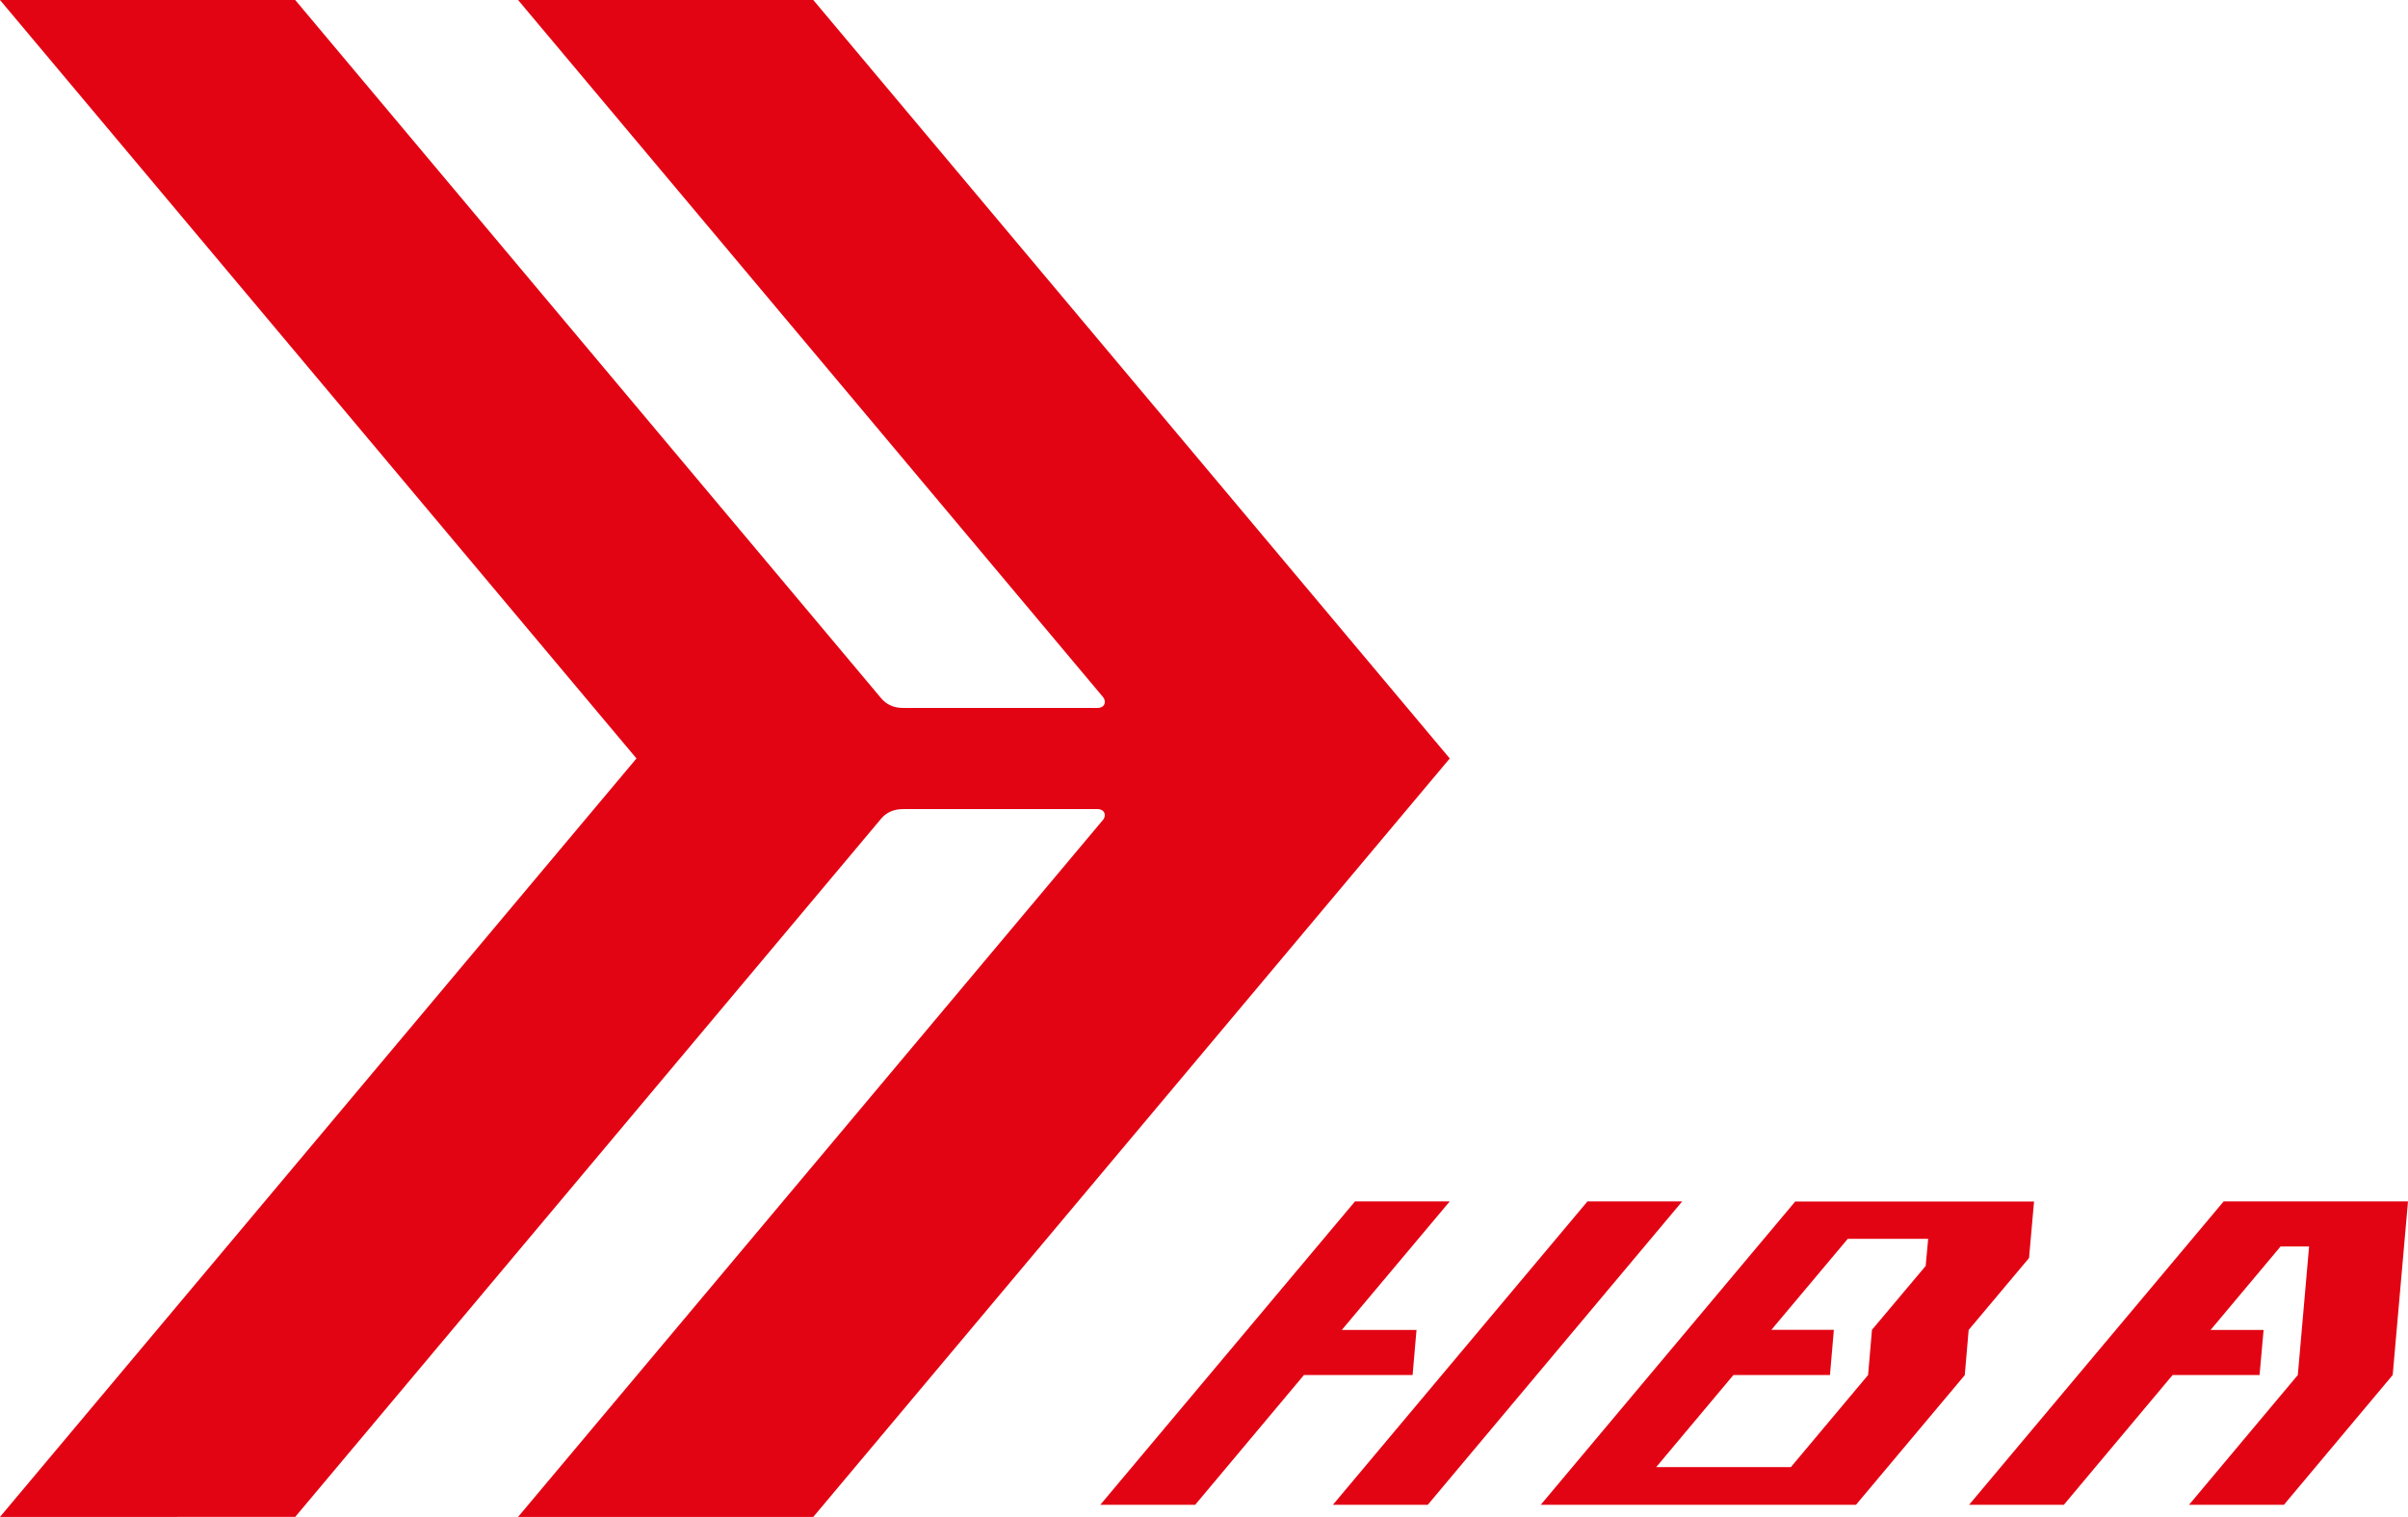
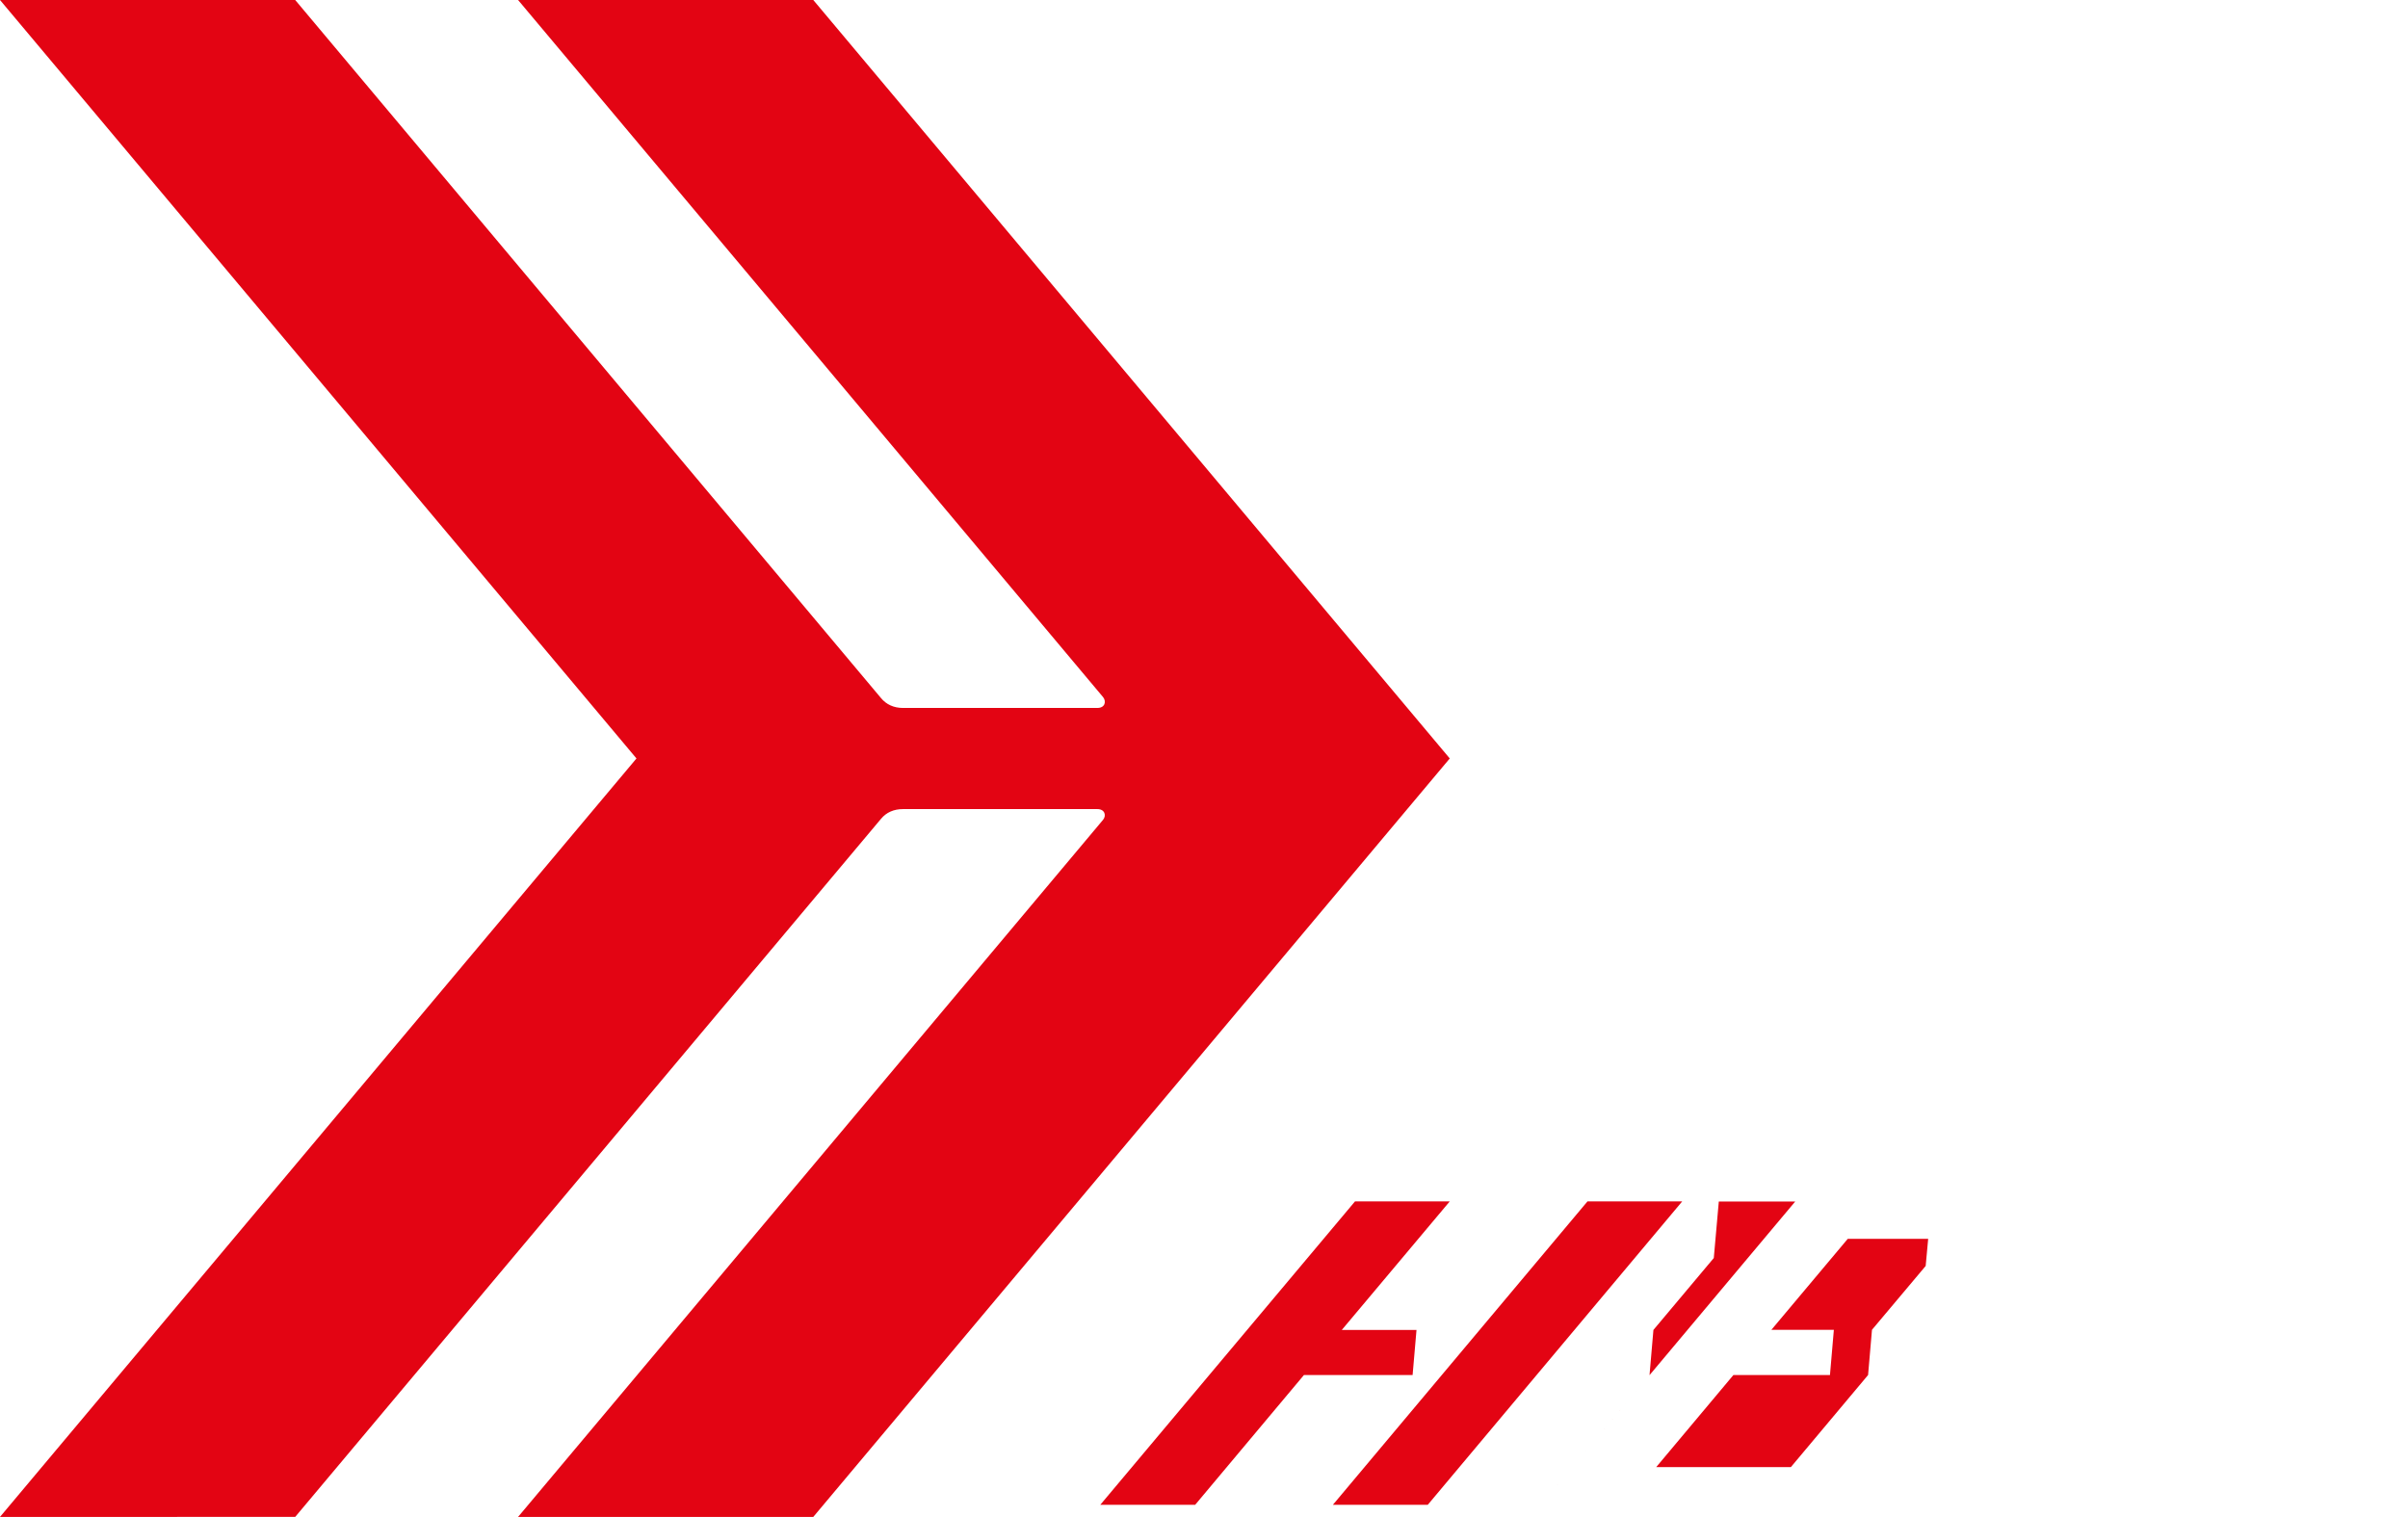
<svg xmlns="http://www.w3.org/2000/svg" version="1.1" id="レイヤー_1" x="0px" y="0px" viewBox="0 0 173.09 109.04" style="enable-background:new 0 0 173.09 109.04;" xml:space="preserve">
  <style type="text/css">
	.st0{fill:#E30413;}
</style>
  <g>
    <g>
      <g>
        <g>
          <polygon class="st0" points="114.11,86.36 95.81,108.17 102.63,108.17 120.92,86.36     " />
          <polygon class="st0" points="101.54,98.84 101.82,95.6 96.45,95.6 104.21,86.36 97.4,86.36 79.09,108.17 85.91,108.17       93.73,98.84     " />
        </g>
-         <polygon class="st0" points="171.99,98.84 173.09,86.36 159.84,86.36 141.54,108.17 148.35,108.17 156.17,98.84 162.42,98.84      162.71,95.6 158.9,95.6 163.93,89.6 165.98,89.6 165.17,98.84 157.35,108.17 164.17,108.17    " />
-         <path class="st0" d="M129.05,86.36l-18.3,21.81h22.66l7.82-9.32l0.28-3.25l4.34-5.17l0.36-4.06H129.05z M138.42,91l-3.86,4.59     l-0.28,3.25l-5.55,6.62h-9.68l5.55-6.62h6.94l0.28-3.25h-4.49l5.49-6.54h5.78L138.42,91z" />
+         <path class="st0" d="M129.05,86.36l-18.3,21.81l7.82-9.32l0.28-3.25l4.34-5.17l0.36-4.06H129.05z M138.42,91l-3.86,4.59     l-0.28,3.25l-5.55,6.62h-9.68l5.55-6.62h6.94l0.28-3.25h-4.49l5.49-6.54h5.78L138.42,91z" />
      </g>
      <path class="st0" d="M45.75,54.52L0,0h21.22c0,0,41.7,49.69,42.1,50.17c0.39,0.48,0.94,0.72,1.59,0.72c0.39,0,10.83,0,13.97,0    c0.55,0,0.66-0.47,0.41-0.78C79.04,49.8,37.24,0,37.24,0h21.22l45.75,54.52l-45.75,54.52H37.24c0,0,41.8-49.8,42.05-50.11    c0.25-0.3,0.13-0.77-0.41-0.77c-3.14,0-13.58,0-13.97,0c-0.65,0-1.2,0.23-1.59,0.71c-0.4,0.48-42.1,50.17-42.1,50.17H0    L45.75,54.52z" />
    </g>
  </g>
</svg>